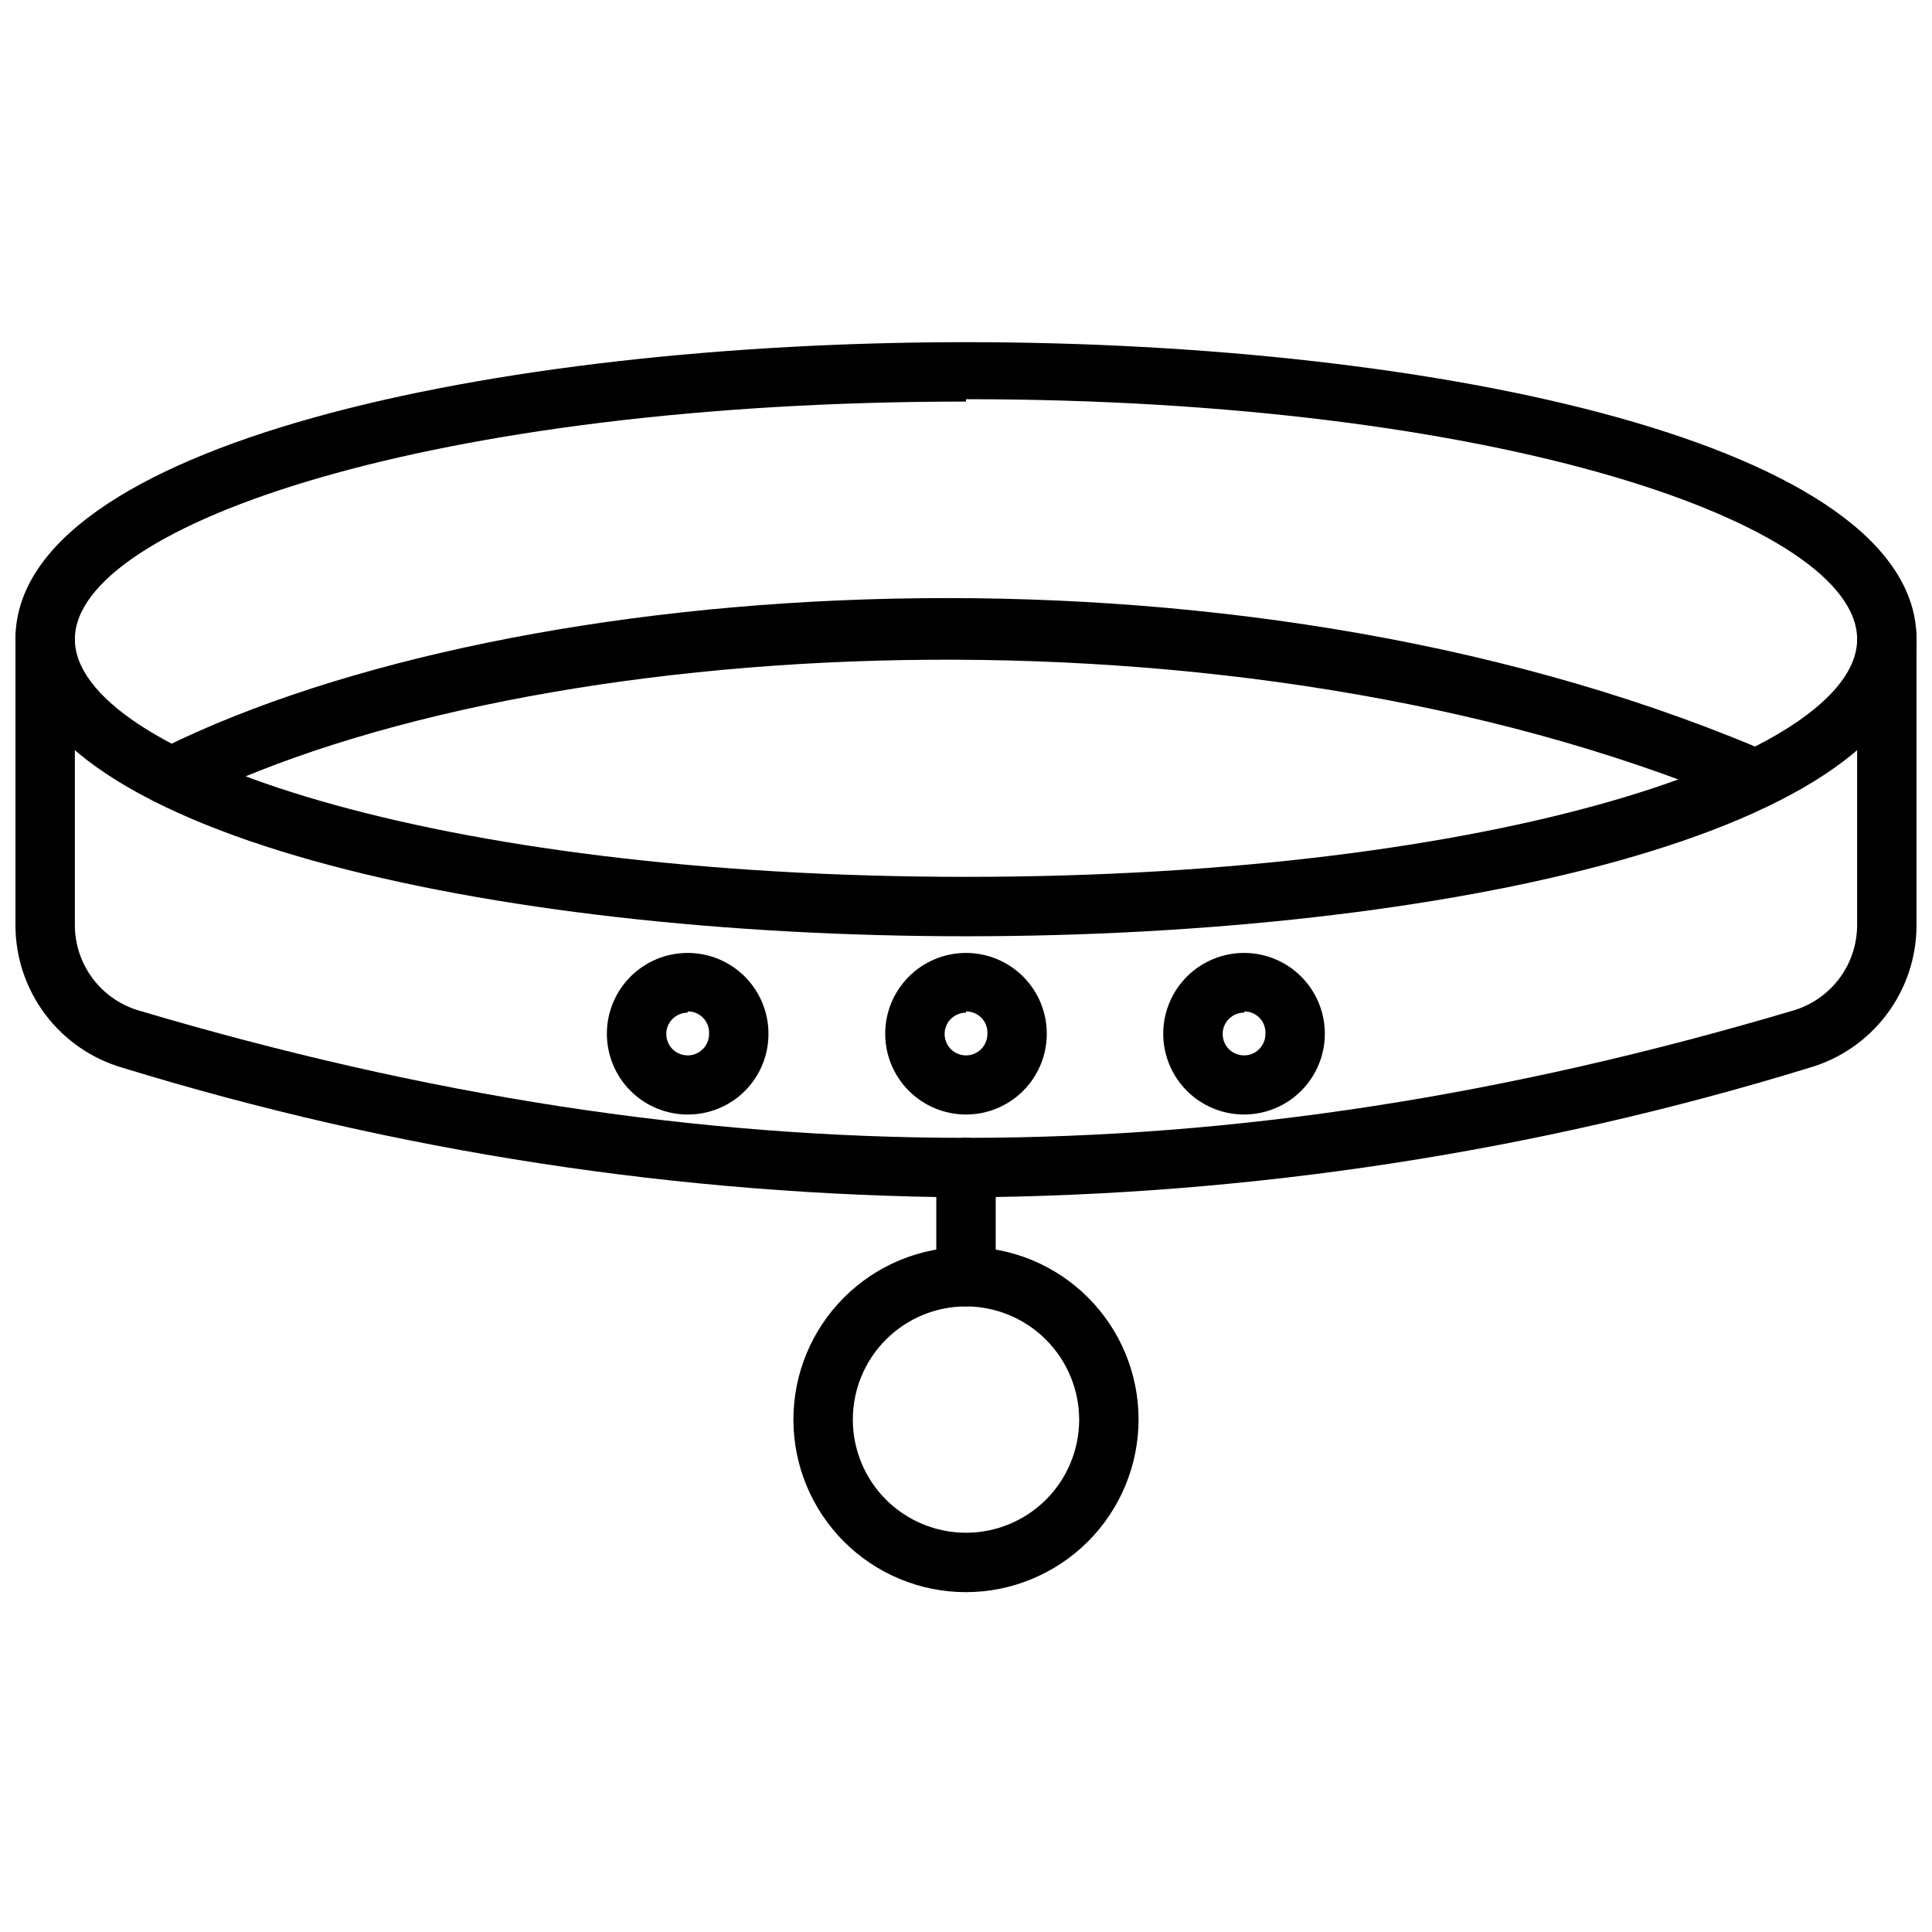
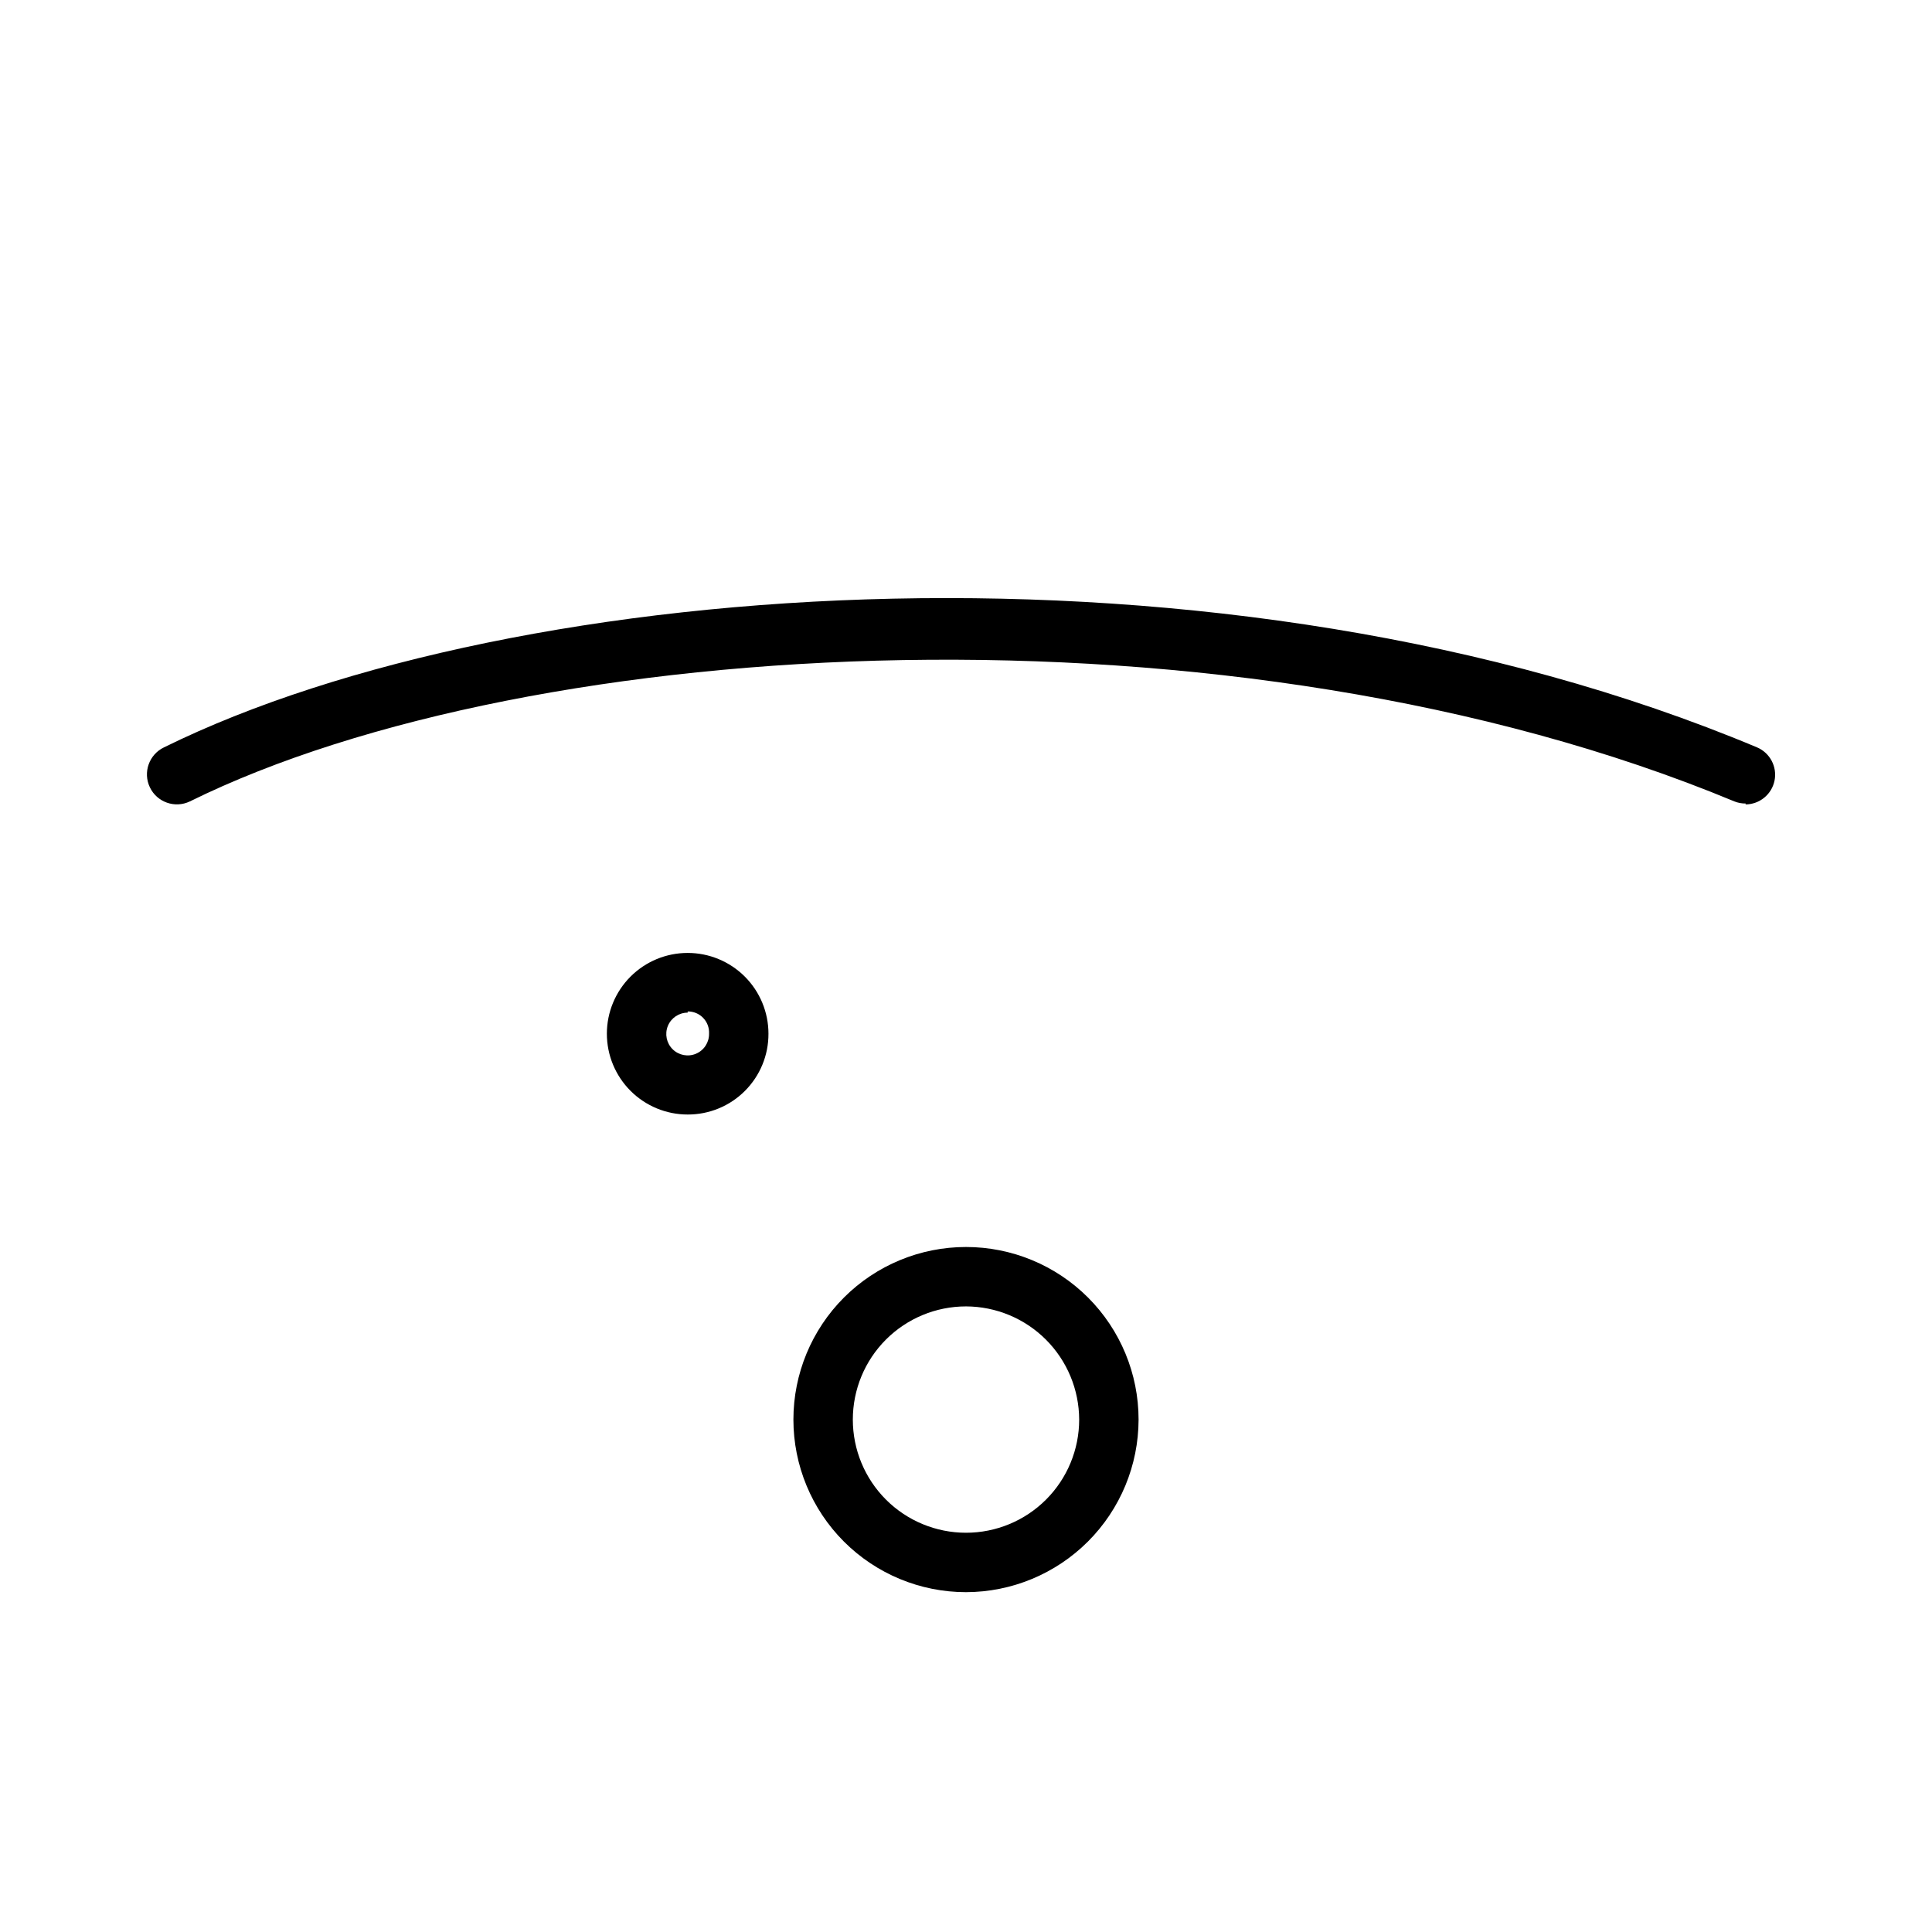
<svg xmlns="http://www.w3.org/2000/svg" width="800px" height="800px" version="1.1" viewBox="144 144 512 512">
  <defs>
    <clipPath id="b">
      <path d="m148.09 234h503.81v159h-503.81z" />
    </clipPath>
    <clipPath id="a">
      <path d="m148.09 305h503.81v157h-503.81z" />
    </clipPath>
  </defs>
  <g clip-path="url(#b)">
-     <path d="m400 392.12c-125.16 0-251.91-27.078-251.91-78.719s126.74-78.719 251.91-78.719c125.16 0 251.91 27.078 251.91 78.719-0.004 51.641-126.74 78.719-251.91 78.719zm0-141.7c-141.3 0-236.16 32.668-236.16 62.977s94.859 62.977 236.16 62.977c141.3 0 236.16-32.59 236.16-62.977s-94.465-63.605-236.16-63.605z" />
-   </g>
+     </g>
  <g clip-path="url(#a)">
-     <path d="m400 461.32c-75.742-0.535-151-12.094-223.41-34.32-8.219-2.359-15.445-7.332-20.586-14.164-5.141-6.832-7.918-15.152-7.91-23.699v-76.203c0-4.348 3.523-7.871 7.871-7.871s7.871 3.523 7.871 7.871v76.203c0 5.152 1.684 10.164 4.797 14.273 3.113 4.106 7.481 7.082 12.445 8.477 151.38 44.871 286.46 44.871 437.84 0h-0.004c4.965-1.395 9.336-4.371 12.449-8.477 3.109-4.109 4.793-9.121 4.793-14.273v-76.203c0-4.348 3.523-7.871 7.871-7.871s7.871 3.523 7.871 7.871v76.203c0.008 8.547-2.769 16.867-7.91 23.699-5.141 6.832-12.367 11.805-20.586 14.164-72.406 22.227-147.67 33.785-223.41 34.32z" />
-   </g>
-   <path d="m400 490.21c-4.348 0-7.875-3.523-7.875-7.871v-28.969c0-4.348 3.527-7.871 7.875-7.871s7.871 3.523 7.871 7.871v28.969c0 2.086-0.828 4.09-2.305 5.566-1.477 1.477-3.481 2.305-5.566 2.305z" />
+     </g>
  <path d="m400 565.94c-12.133 0-23.766-4.82-32.344-13.398-8.574-8.574-13.395-20.207-13.395-32.34 0-12.129 4.82-23.762 13.395-32.34 8.578-8.578 20.211-13.395 32.344-13.395 12.129 0 23.762 4.816 32.34 13.395s13.395 20.211 13.395 32.34c-0.02 12.125-4.844 23.746-13.418 32.32-8.574 8.57-20.195 13.398-32.316 13.418zm0-75.73c-7.957 0-15.586 3.16-21.211 8.785s-8.781 13.254-8.781 21.207c0 7.957 3.156 15.586 8.781 21.211 5.625 5.621 13.254 8.781 21.211 8.781 7.953 0 15.582-3.16 21.207-8.781 5.625-5.625 8.785-13.254 8.785-21.211-0.023-7.945-3.188-15.562-8.809-21.184-5.621-5.621-13.238-8.785-21.184-8.809z" />
  <path d="m606.64 356.94c-1.023 0.012-2.043-0.172-2.992-0.551-132.57-55.105-318.58-44.793-409.34 0h-0.004c-3.953 1.891-8.695 0.219-10.586-3.738-1.891-3.957-0.219-8.695 3.738-10.59 93.285-45.973 281.19-59.117 422.18 0 3.441 1.465 5.375 5.148 4.633 8.812-0.746 3.66-3.965 6.297-7.703 6.305z" />
  <path d="m326.24 439.36c-5.68 0-11.125-2.258-15.141-6.273-4.016-4.016-6.273-9.461-6.273-15.141 0-5.676 2.258-11.125 6.273-15.141 4.016-4.016 9.461-6.269 15.141-6.269 5.68 0 11.125 2.254 15.141 6.269 4.016 4.016 6.269 9.465 6.269 15.141 0.023 5.688-2.227 11.145-6.246 15.164-4.019 4.019-9.48 6.269-15.164 6.25zm0-27c-2.301 0-4.371 1.387-5.246 3.516-0.871 2.129-0.371 4.57 1.266 6.188 1.637 1.613 4.09 2.078 6.203 1.176 2.117-0.902 3.477-2.992 3.445-5.293 0.086-1.547-0.473-3.066-1.551-4.184-1.074-1.121-2.566-1.742-4.117-1.719z" />
-   <path d="m400 439.36c-5.68 0-11.125-2.258-15.141-6.273-4.016-4.016-6.273-9.461-6.273-15.141 0-5.676 2.258-11.125 6.273-15.141 4.016-4.016 9.461-6.269 15.141-6.269 5.676 0 11.125 2.254 15.141 6.269 4.016 4.016 6.269 9.465 6.269 15.141 0 5.68-2.254 11.125-6.269 15.141-4.016 4.016-9.465 6.273-15.141 6.273zm0-27c-2.301 0-4.371 1.387-5.246 3.516-0.871 2.129-0.371 4.57 1.266 6.188 1.637 1.613 4.086 2.078 6.203 1.176 2.113-0.902 3.477-2.992 3.445-5.293 0.086-1.547-0.477-3.066-1.551-4.184-1.074-1.121-2.566-1.742-4.117-1.719z" />
-   <path d="m473.76 439.36c-5.684 0.02-11.141-2.219-15.172-6.227-4.031-4.004-6.305-9.449-6.316-15.133-0.016-5.684 2.231-11.141 6.242-15.164 4.012-4.027 9.461-6.293 15.145-6.301 5.68-0.008 11.133 2.246 15.156 6.262 4.019 4.016 6.281 9.465 6.281 15.148 0 5.668-2.246 11.102-6.246 15.113-3.996 4.016-9.422 6.277-15.09 6.301zm0-27c-2.305-0.035-4.402 1.336-5.297 3.461-0.898 2.125-0.418 4.582 1.211 6.211 1.633 1.633 4.09 2.113 6.215 1.215 2.125-0.898 3.492-2.992 3.461-5.301 0.086-1.535-0.461-3.039-1.52-4.156-1.059-1.117-2.531-1.75-4.07-1.746z" />
</svg>